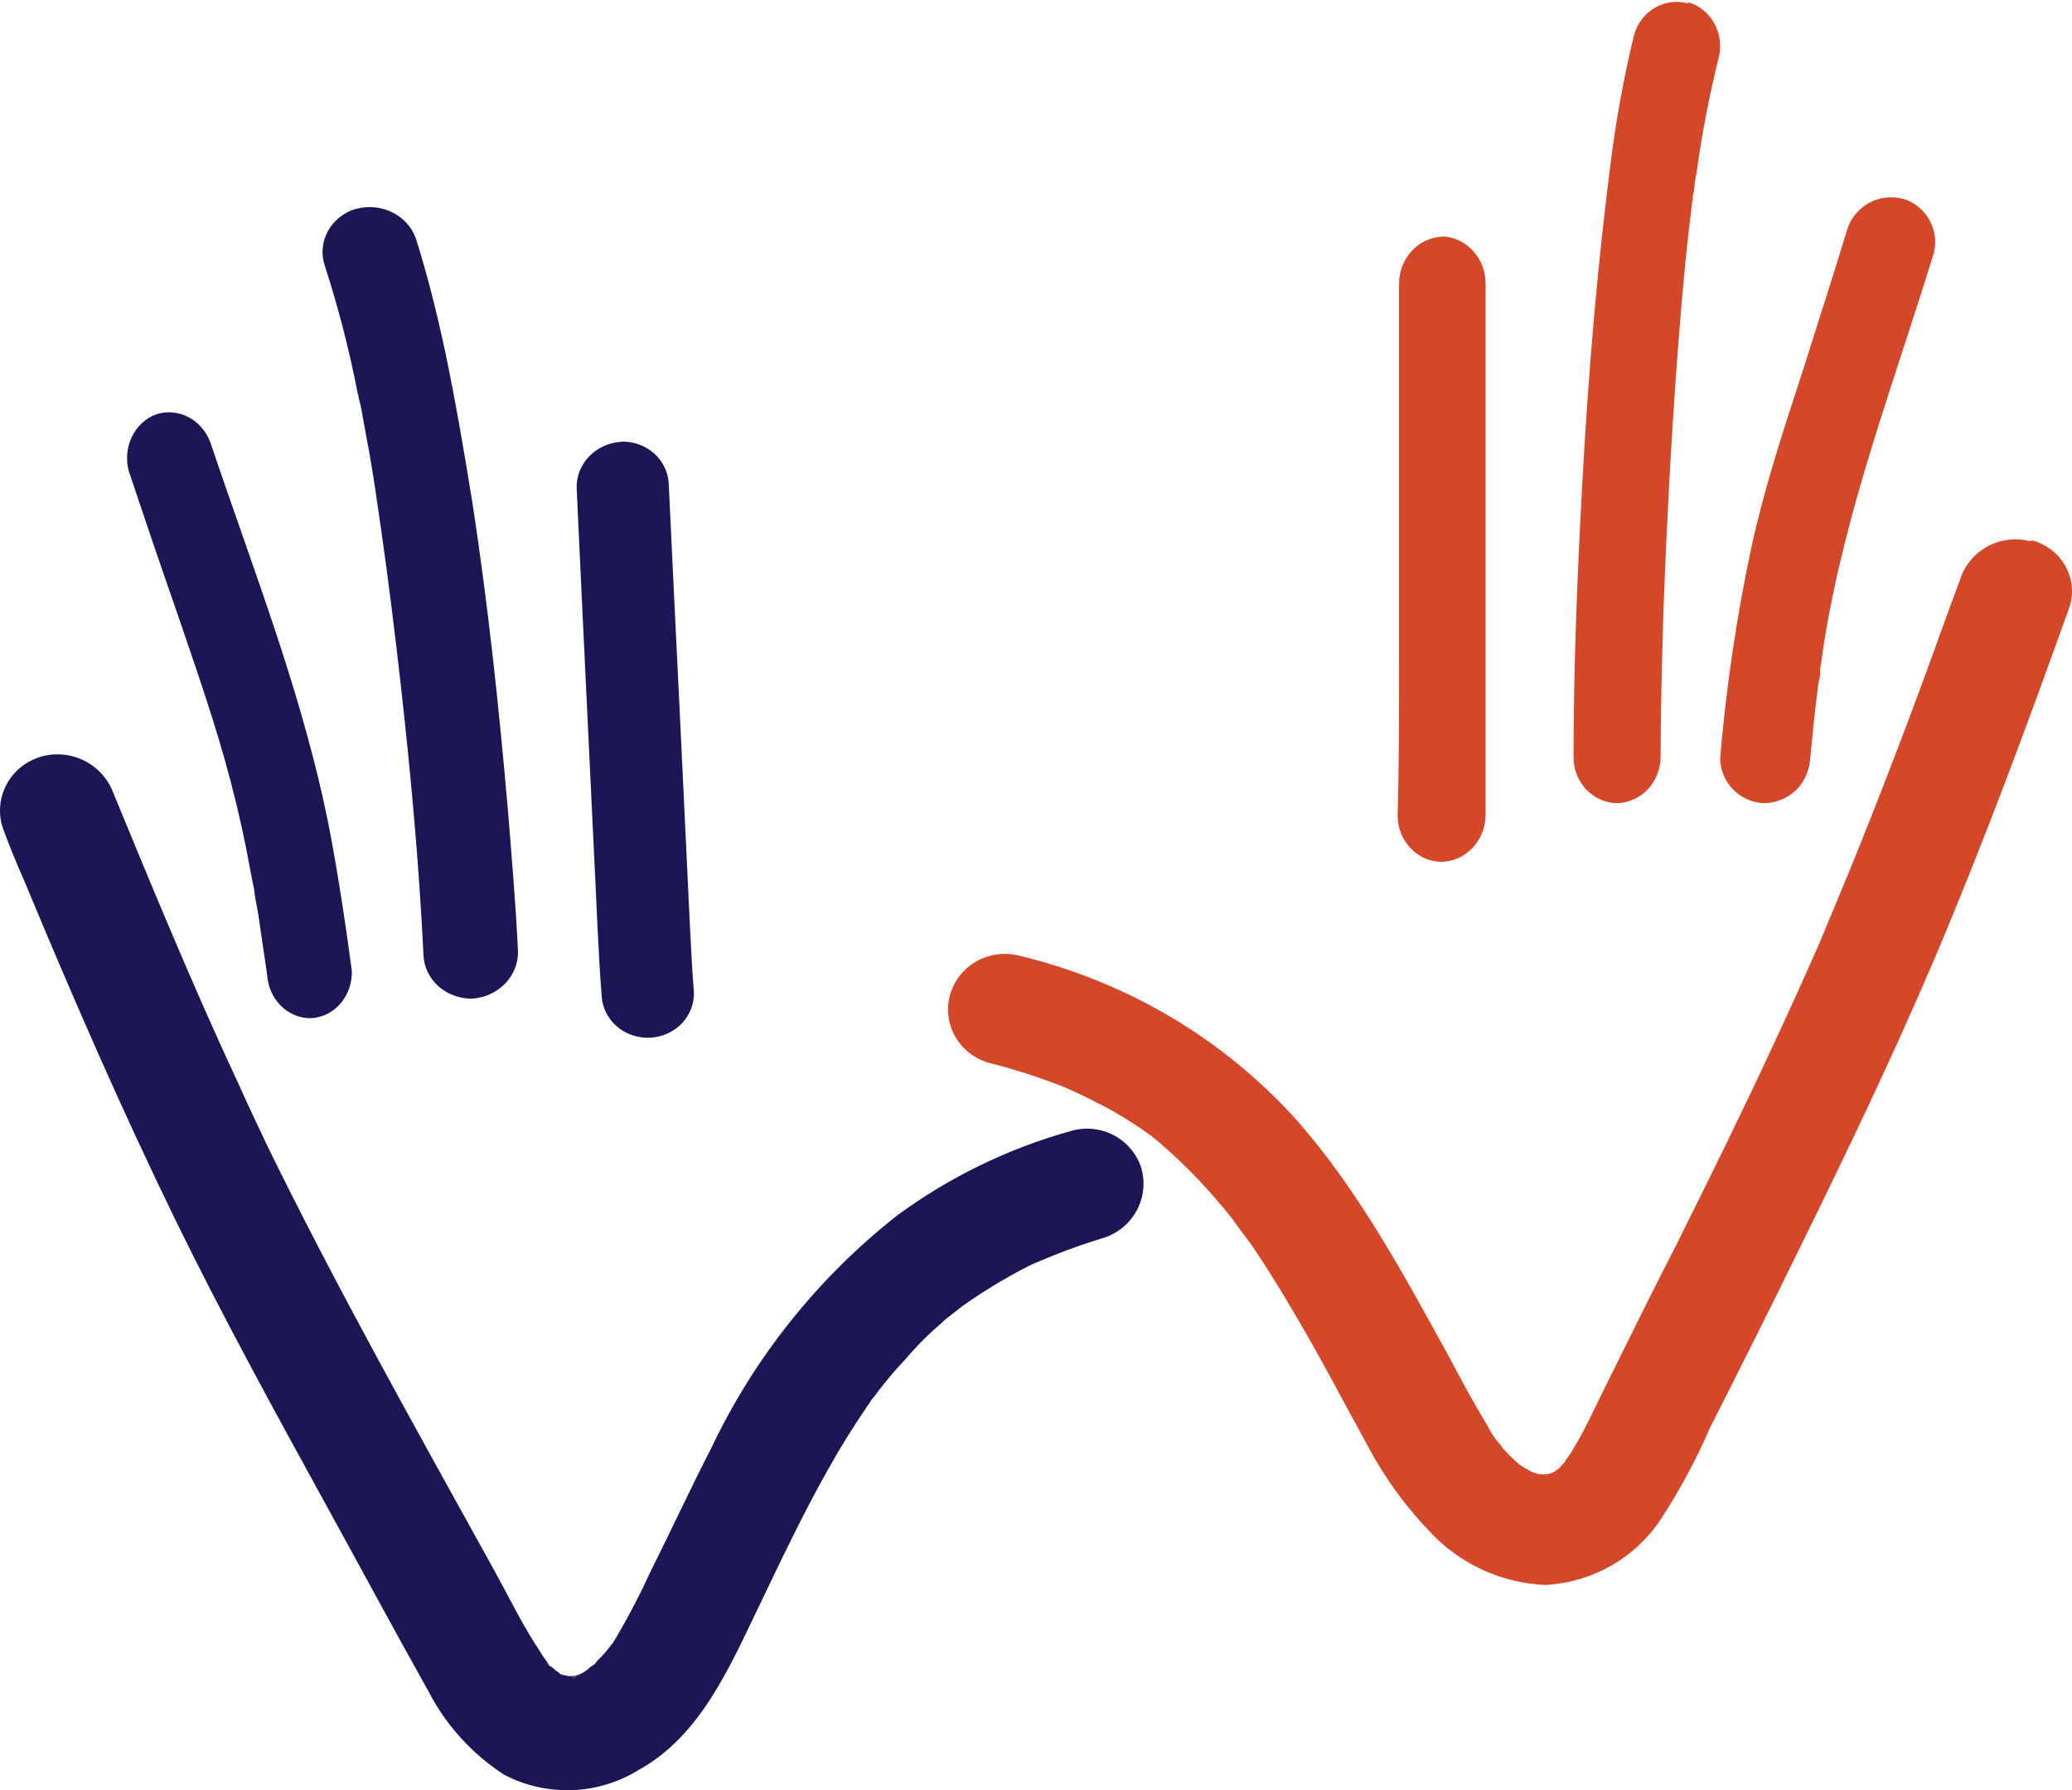
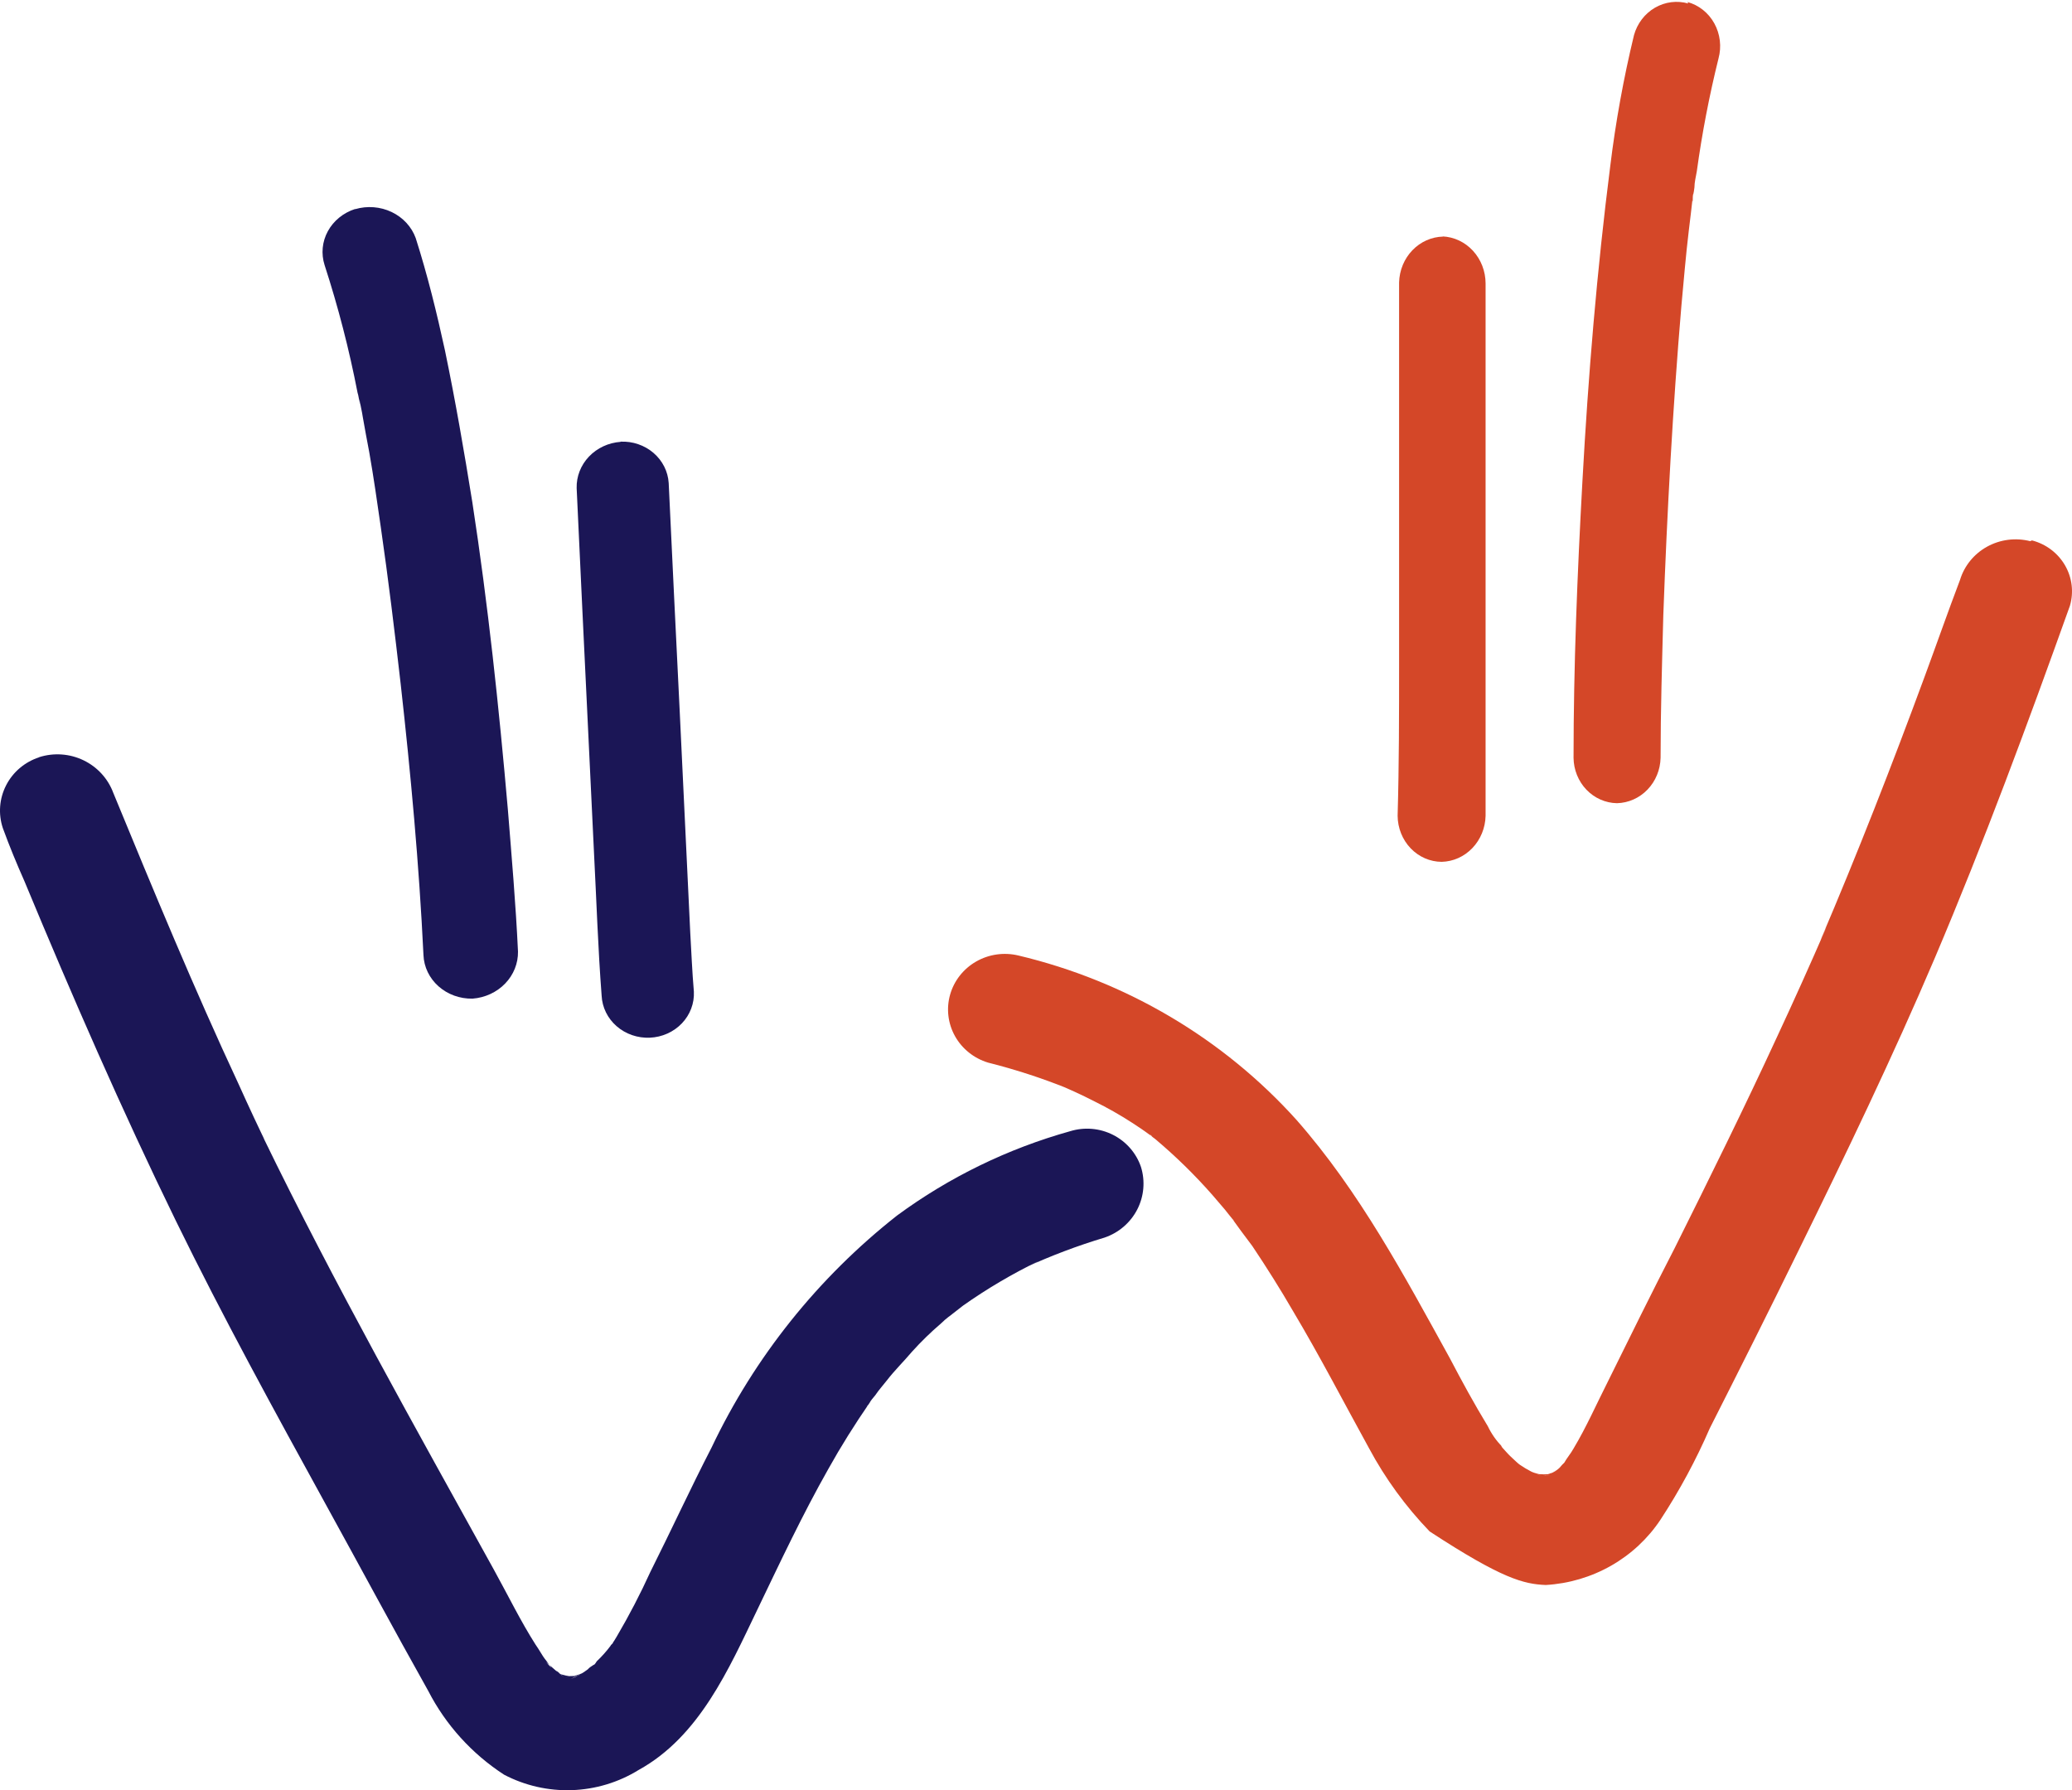
<svg xmlns="http://www.w3.org/2000/svg" width="1067" height="922" viewBox="0 0 1067 922" fill="none">
-   <path d="M1045.44 278.706C1037.95 276.81 1030.01 277.829 1023.27 281.55C1016.54 285.27 1011.55 291.401 1009.34 298.652C1003.1 315.067 997.247 331.865 991.004 348.757C974.226 394.281 956.57 439.518 937.451 484.279C938.621 481.988 939.402 479.602 940.572 477.407C932.281 496.495 923.696 515.582 915.112 534.002C898.432 570.173 880.385 606.725 862.437 642.705C850.634 665.61 839.318 688.611 828.003 711.516C822.15 723.064 816.98 734.898 810.347 745.969C808.883 748.641 806.835 750.932 805.372 753.604C802.25 757.803 810.054 747.973 806.542 752.172C805.762 753.318 804.591 754.081 803.811 755.131C803.03 756.181 801.86 757.04 800.689 757.803C799.519 758.567 795.617 760.094 802.25 756.658C799.909 757.803 797.568 759.33 795.227 760.475C797.568 759.33 799.909 758.567 802.25 757.517C799.119 758.785 795.844 759.683 792.495 760.189L800.299 759.044C797.058 759.397 793.786 759.397 790.544 759.044L798.446 760.189C794.646 759.9 790.921 758.997 787.423 757.517C789.666 758.662 792.105 759.426 794.446 760.475C790.261 758.941 786.295 756.889 782.643 754.367C779.619 752.459 784.204 755.894 784.984 756.372C784.204 755.894 783.423 754.845 782.643 754.367C781.863 753.89 779.619 751.695 777.961 750.168C776.303 748.641 775.229 747.209 773.669 745.587C773.009 744.486 772.223 743.461 771.328 742.533L773.669 745.205C770.58 742.071 768.042 738.46 766.158 734.516C759.134 722.968 752.891 711.516 746.648 699.586C723.237 657.116 700.118 613.692 667.635 576.758C629.902 534.843 579.911 505.29 524.436 492.104C517.043 490.331 509.236 491.446 502.669 495.211C496.103 498.977 491.294 505.097 489.264 512.274C487.233 519.451 488.141 527.119 491.793 533.652C495.446 540.185 501.556 545.069 508.828 547.267C522.817 550.786 536.539 555.251 549.895 560.629C547.652 559.484 545.213 558.72 542.872 557.67C549.895 560.629 556.919 563.778 563.552 567.214C570.274 570.522 576.789 574.218 583.061 578.285C586.183 580.289 589.402 582.484 592.133 584.488C592.914 584.488 593.304 585.633 594.084 585.92L591.06 583.725L594.962 586.683C605.43 595.503 615.212 605.073 624.226 615.315L630.762 622.95C632.03 624.477 632.811 625.622 633.884 626.863C634.957 628.103 635.054 628.008 635.444 628.771C637.395 631.444 631.152 623.045 633.103 625.717C637.005 631.157 640.907 636.502 644.906 641.751C652.32 652.822 659.343 663.988 665.977 675.44C679.633 698.345 692.119 722.491 704.996 745.873C713.358 761.481 723.86 775.898 736.211 788.725C743.802 796.982 753.001 803.674 763.269 808.41C773.536 813.146 784.666 815.83 796.007 816.306C807.87 815.618 819.401 812.21 829.67 806.358C839.939 800.506 848.657 792.373 855.121 782.617C864.91 767.658 873.394 751.919 880.483 735.566C895.798 705.312 911.015 675.059 925.94 644.519C950.619 594.318 974.714 544.213 996.369 493.345C1021.73 433.601 1044.07 373.094 1065.92 312.013C1066.94 308.548 1067.24 304.919 1066.81 301.337C1066.38 297.756 1065.22 294.296 1063.4 291.158C1061.58 288.021 1059.15 285.27 1056.23 283.066C1053.31 280.862 1049.97 279.25 1046.41 278.324L1045.44 278.706Z" fill="#D44728" />
-   <path d="M980.027 102.458C974.044 100.818 967.656 101.599 962.243 104.633C956.83 107.668 952.826 112.711 951.097 118.675C943.671 143.097 935.667 167.904 927.953 192.229C918.309 221.671 908.666 251.112 902.012 281.325C894.324 317.339 888.913 353.803 885.811 390.499C885.886 396.619 888.348 402.468 892.672 406.797C896.997 411.125 902.84 413.59 908.955 413.665C915.026 413.423 920.794 410.949 925.156 406.715C929.354 402.319 931.849 396.57 932.196 390.499C933.353 378.819 934.414 366.849 936.053 355.169C936.053 352.949 936.825 350.246 937.307 347.447C938.078 342.814 936.535 353.239 937.307 348.702C937.307 347.157 937.307 345.999 937.307 344.744C938.078 340.111 938.56 335.864 939.235 331.616C950.133 262.695 975.302 197.249 995.746 130.644C997.307 124.81 996.539 118.597 993.606 113.318C990.672 108.04 985.803 104.111 980.027 102.362V102.458Z" fill="#D44728" />
+   <path d="M1045.44 278.706C1037.95 276.81 1030.01 277.829 1023.27 281.55C1016.54 285.27 1011.55 291.401 1009.34 298.652C1003.1 315.067 997.247 331.865 991.004 348.757C974.226 394.281 956.57 439.518 937.451 484.279C938.621 481.988 939.402 479.602 940.572 477.407C932.281 496.495 923.696 515.582 915.112 534.002C898.432 570.173 880.385 606.725 862.437 642.705C850.634 665.61 839.318 688.611 828.003 711.516C822.15 723.064 816.98 734.898 810.347 745.969C808.883 748.641 806.835 750.932 805.372 753.604C802.25 757.803 810.054 747.973 806.542 752.172C805.762 753.318 804.591 754.081 803.811 755.131C803.03 756.181 801.86 757.04 800.689 757.803C799.519 758.567 795.617 760.094 802.25 756.658C799.909 757.803 797.568 759.33 795.227 760.475C797.568 759.33 799.909 758.567 802.25 757.517C799.119 758.785 795.844 759.683 792.495 760.189L800.299 759.044C797.058 759.397 793.786 759.397 790.544 759.044L798.446 760.189C794.646 759.9 790.921 758.997 787.423 757.517C789.666 758.662 792.105 759.426 794.446 760.475C790.261 758.941 786.295 756.889 782.643 754.367C779.619 752.459 784.204 755.894 784.984 756.372C784.204 755.894 783.423 754.845 782.643 754.367C781.863 753.89 779.619 751.695 777.961 750.168C776.303 748.641 775.229 747.209 773.669 745.587C773.009 744.486 772.223 743.461 771.328 742.533L773.669 745.205C770.58 742.071 768.042 738.46 766.158 734.516C759.134 722.968 752.891 711.516 746.648 699.586C723.237 657.116 700.118 613.692 667.635 576.758C629.902 534.843 579.911 505.29 524.436 492.104C517.043 490.331 509.236 491.446 502.669 495.211C496.103 498.977 491.294 505.097 489.264 512.274C487.233 519.451 488.141 527.119 491.793 533.652C495.446 540.185 501.556 545.069 508.828 547.267C522.817 550.786 536.539 555.251 549.895 560.629C547.652 559.484 545.213 558.72 542.872 557.67C549.895 560.629 556.919 563.778 563.552 567.214C570.274 570.522 576.789 574.218 583.061 578.285C586.183 580.289 589.402 582.484 592.133 584.488C592.914 584.488 593.304 585.633 594.084 585.92L591.06 583.725L594.962 586.683C605.43 595.503 615.212 605.073 624.226 615.315L630.762 622.95C632.03 624.477 632.811 625.622 633.884 626.863C634.957 628.103 635.054 628.008 635.444 628.771C637.395 631.444 631.152 623.045 633.103 625.717C637.005 631.157 640.907 636.502 644.906 641.751C652.32 652.822 659.343 663.988 665.977 675.44C679.633 698.345 692.119 722.491 704.996 745.873C713.358 761.481 723.86 775.898 736.211 788.725C773.536 813.146 784.666 815.83 796.007 816.306C807.87 815.618 819.401 812.21 829.67 806.358C839.939 800.506 848.657 792.373 855.121 782.617C864.91 767.658 873.394 751.919 880.483 735.566C895.798 705.312 911.015 675.059 925.94 644.519C950.619 594.318 974.714 544.213 996.369 493.345C1021.73 433.601 1044.07 373.094 1065.92 312.013C1066.94 308.548 1067.24 304.919 1066.81 301.337C1066.38 297.756 1065.22 294.296 1063.4 291.158C1061.58 288.021 1059.15 285.27 1056.23 283.066C1053.31 280.862 1049.97 279.25 1046.41 278.324L1045.44 278.706Z" fill="#D44728" />
  <path d="M869.4 1.801C863.617 0.153 857.444 0.938 852.213 3.987C846.982 7.035 843.114 12.102 841.442 18.094C836.083 40.253 832.006 62.728 829.234 85.396C822.338 139.413 817.865 193.526 814.883 247.93C812.273 295.449 810.316 342.871 810.316 390.293C810.388 396.452 812.765 402.339 816.941 406.703C821.118 411.067 826.765 413.565 832.682 413.665C838.594 413.517 844.225 411.008 848.406 406.656C852.588 402.305 854.999 396.446 855.141 390.293C855.141 365.855 855.887 341.805 856.539 316.881C858.496 263.544 861.385 210.206 865.858 157.45C867.07 144.649 868.095 131.751 869.679 118.659C870.425 112.356 871.17 106.634 871.822 100.331C872.288 97.615 871.17 106.149 871.822 103.143C871.822 102.367 871.822 101.591 871.822 100.815C872.161 99.412 872.41 97.986 872.568 96.548C872.568 93.833 873.314 91.118 873.779 88.305C876.473 68.71 880.206 49.285 884.962 30.119C885.778 27.113 886.009 23.968 885.642 20.868C885.275 17.768 884.317 14.776 882.824 12.066C881.331 9.357 879.334 6.984 876.949 5.089C874.563 3.193 871.838 1.811 868.934 1.026L869.4 1.801Z" fill="#D44728" />
  <path d="M743.172 121.849C737.222 121.973 731.546 124.495 727.321 128.892C723.095 133.288 720.644 139.223 720.476 145.464V341.696C720.476 367.88 720.476 393.57 719.723 420.149C719.772 426.44 722.182 432.456 726.43 436.895C730.679 441.334 736.423 443.837 742.418 443.863C748.367 443.713 754.033 441.166 758.241 436.751C762.449 432.336 764.876 426.391 765.02 420.149C765.02 409.379 765.02 398.708 765.02 388.037V145.958C765 139.696 762.679 133.684 758.538 129.174C754.398 124.664 748.758 122.005 742.795 121.75L743.172 121.849Z" fill="#D44728" />
  <path d="M20.086 390.048C12.731 392.448 6.64 397.627 3.146 404.451C-0.347 411.275 -0.958 419.187 1.447 426.455C4.961 436.086 8.571 444.754 12.572 453.808C37.164 513.041 62.634 571.503 90.641 628.906C114.842 678.411 141.385 726.76 167.929 775.11C185.396 806.797 202.572 838.869 220.527 870.845C229.513 888.335 242.968 903.208 259.562 913.993C270.307 919.633 282.369 922.38 294.532 921.958C306.695 921.535 318.53 917.958 328.847 911.586C360.173 894.346 375.298 859.576 389.936 829.141C401.744 804.581 413.162 780.214 426.628 756.425C433.069 744.867 440.095 733.695 447.707 722.619C450.732 718.285 443.316 728.59 446.341 724.545C446.341 723.871 447.414 723.389 447.707 722.619C448 721.848 449.659 719.826 450.732 718.574C452.586 715.78 454.831 713.373 456.685 710.965C460.686 705.764 465.272 701.333 469.664 696.133C474.32 690.974 479.307 686.116 484.594 681.589C485.908 680.278 487.31 679.055 488.79 677.929C481.667 684.382 486.156 680.241 488.01 678.603L495.914 672.439C508.262 663.72 521.318 656.021 534.948 649.421C532.606 650.769 530.362 651.636 528.02 652.791C541.234 646.718 554.865 641.569 568.811 637.381C576.108 634.896 582.14 629.709 585.636 622.916C589.132 616.124 589.817 608.257 587.547 600.975C585.112 593.827 579.942 587.902 573.141 584.465C566.34 581.027 558.447 580.351 551.148 582.579C518.981 591.567 488.752 606.289 461.954 626.016C421.219 658.076 388.526 698.978 366.418 745.541C355.586 766.538 345.632 788.208 334.898 809.59C329.725 820.953 323.96 832.044 317.625 842.818C316.552 844.455 315.478 846.478 314.405 848.115C313.331 849.752 318.015 842.818 315.771 845.707C315.771 846.478 314.698 846.863 314.405 847.634C312.266 850.494 309.882 853.168 307.281 855.628C306.647 856.783 305.744 857.774 304.646 858.517C300.938 861.31 303.866 859.287 304.646 858.517C308.354 855.724 303.573 858.517 302.792 859.673C300.108 861.727 297.153 863.412 294.009 864.681C296.351 863.333 298.596 862.466 300.938 861.31C297.466 862.786 293.831 863.853 290.106 864.488L298.01 862.947C294.77 863.35 291.492 863.35 288.252 862.947L296.156 863.718C292.825 863.369 289.549 862.626 286.398 861.503C288.837 862.562 291.082 863.236 293.521 864.296C291.891 863.71 290.294 863.034 288.74 862.273C286.3 860.829 284.641 858.517 290.399 863.718C287.823 861.788 285.348 859.73 282.982 857.554C286.3 861.984 278.005 852.353 282.982 857.554C282.104 856.398 281.323 855.242 280.445 854.183C279.567 853.123 277.42 849.271 275.761 846.959C268.149 835.016 261.611 821.629 254.39 808.53C213.794 735.043 172.418 661.652 135.53 585.757C136.896 588.069 137.775 590.38 138.946 592.596C133.383 581.327 128.114 569.962 122.942 558.501C99.814 508.899 79.126 458.816 58.34 408.348C55.619 401.011 50.127 394.998 43.014 391.569C35.901 388.14 27.72 387.56 20.184 389.952L20.086 390.048Z" fill="#1B1656" />
-   <path d="M80.42 213.381C75.011 215.372 70.527 219.534 67.903 224.997C65.279 230.461 64.719 236.804 66.338 242.702C74.333 266.648 82.6 290.985 90.959 314.93C100.952 344.252 111.309 373.573 119.122 403.774C123.029 418.826 126.208 433.096 129.025 448.831C129.57 451.568 129.933 453.914 130.478 456.162C131.024 458.41 132.295 465.936 130.933 457.335C130.933 461.537 132.295 466.229 132.931 470.529L137.565 502.001C137.939 508.18 140.522 513.962 144.774 518.135C149.026 522.308 154.615 524.548 160.368 524.383C166.136 524.054 171.552 521.296 175.445 516.705C179.338 512.115 181.396 506.06 181.173 499.851C177.993 476.003 174.45 452.643 170.089 429.382C156.916 360.281 130.842 294.796 108.402 228.041C106.297 222.268 102.251 217.556 97.069 214.841C91.886 212.125 85.943 211.604 80.42 213.381Z" fill="#1B1656" />
  <path d="M182.894 107.627C176.81 109.586 171.769 113.689 168.832 119.073C165.896 124.457 165.291 130.703 167.146 136.498C174.156 158.078 179.824 180.025 184.121 202.227C184.632 203.767 184.735 205.306 185.144 206.846C186.166 212.139 184.428 202.227 185.144 206.076C185.86 209.926 186.371 211.754 186.78 214.545C187.905 220.704 188.927 226.767 190.154 232.926C192.404 245.629 194.245 258.717 196.086 271.42C199.971 298.27 203.244 325.216 206.312 352.066C211.527 398.644 215.822 445.223 218.071 491.897C218.312 498.007 221.095 503.782 225.82 507.977C230.546 512.172 236.835 514.451 243.33 514.32C249.776 513.832 255.783 511.054 260.132 506.55C264.481 502.046 266.846 496.154 266.747 490.069C265.622 465.817 263.475 441.181 261.532 416.929C256.93 364.192 251.306 311.07 243.227 258.621C239.035 232.541 234.535 206.461 229.116 180.381C224.923 161.134 220.219 141.887 214.083 122.64C211.979 116.816 207.54 111.996 201.713 109.209C195.887 106.423 189.133 105.889 182.894 107.723V107.627Z" fill="#1B1656" />
  <path d="M319.615 227.563C313.36 227.998 307.519 230.711 303.301 235.142C299.083 239.572 296.81 245.38 296.954 251.365L299.823 312.663L305.86 438.661C307.146 463.312 307.938 488.342 309.818 512.805C309.961 515.781 310.717 518.702 312.043 521.4C313.368 524.098 315.238 526.521 317.544 528.529C319.851 530.538 322.549 532.093 325.485 533.106C328.422 534.119 331.538 534.57 334.657 534.434C337.776 534.297 340.836 533.576 343.663 532.311C346.49 531.045 349.028 529.261 351.132 527.06C353.236 524.858 354.866 522.283 355.927 519.48C356.989 516.678 357.462 513.703 357.319 510.727C356.428 500.431 356.032 490.231 355.438 480.03L349.996 365.745C348.016 326.737 346.235 287.823 344.355 248.815C343.997 242.851 341.187 237.263 336.536 233.266C331.884 229.269 325.768 227.185 319.516 227.469L319.615 227.563Z" fill="#1B1656" />
</svg>